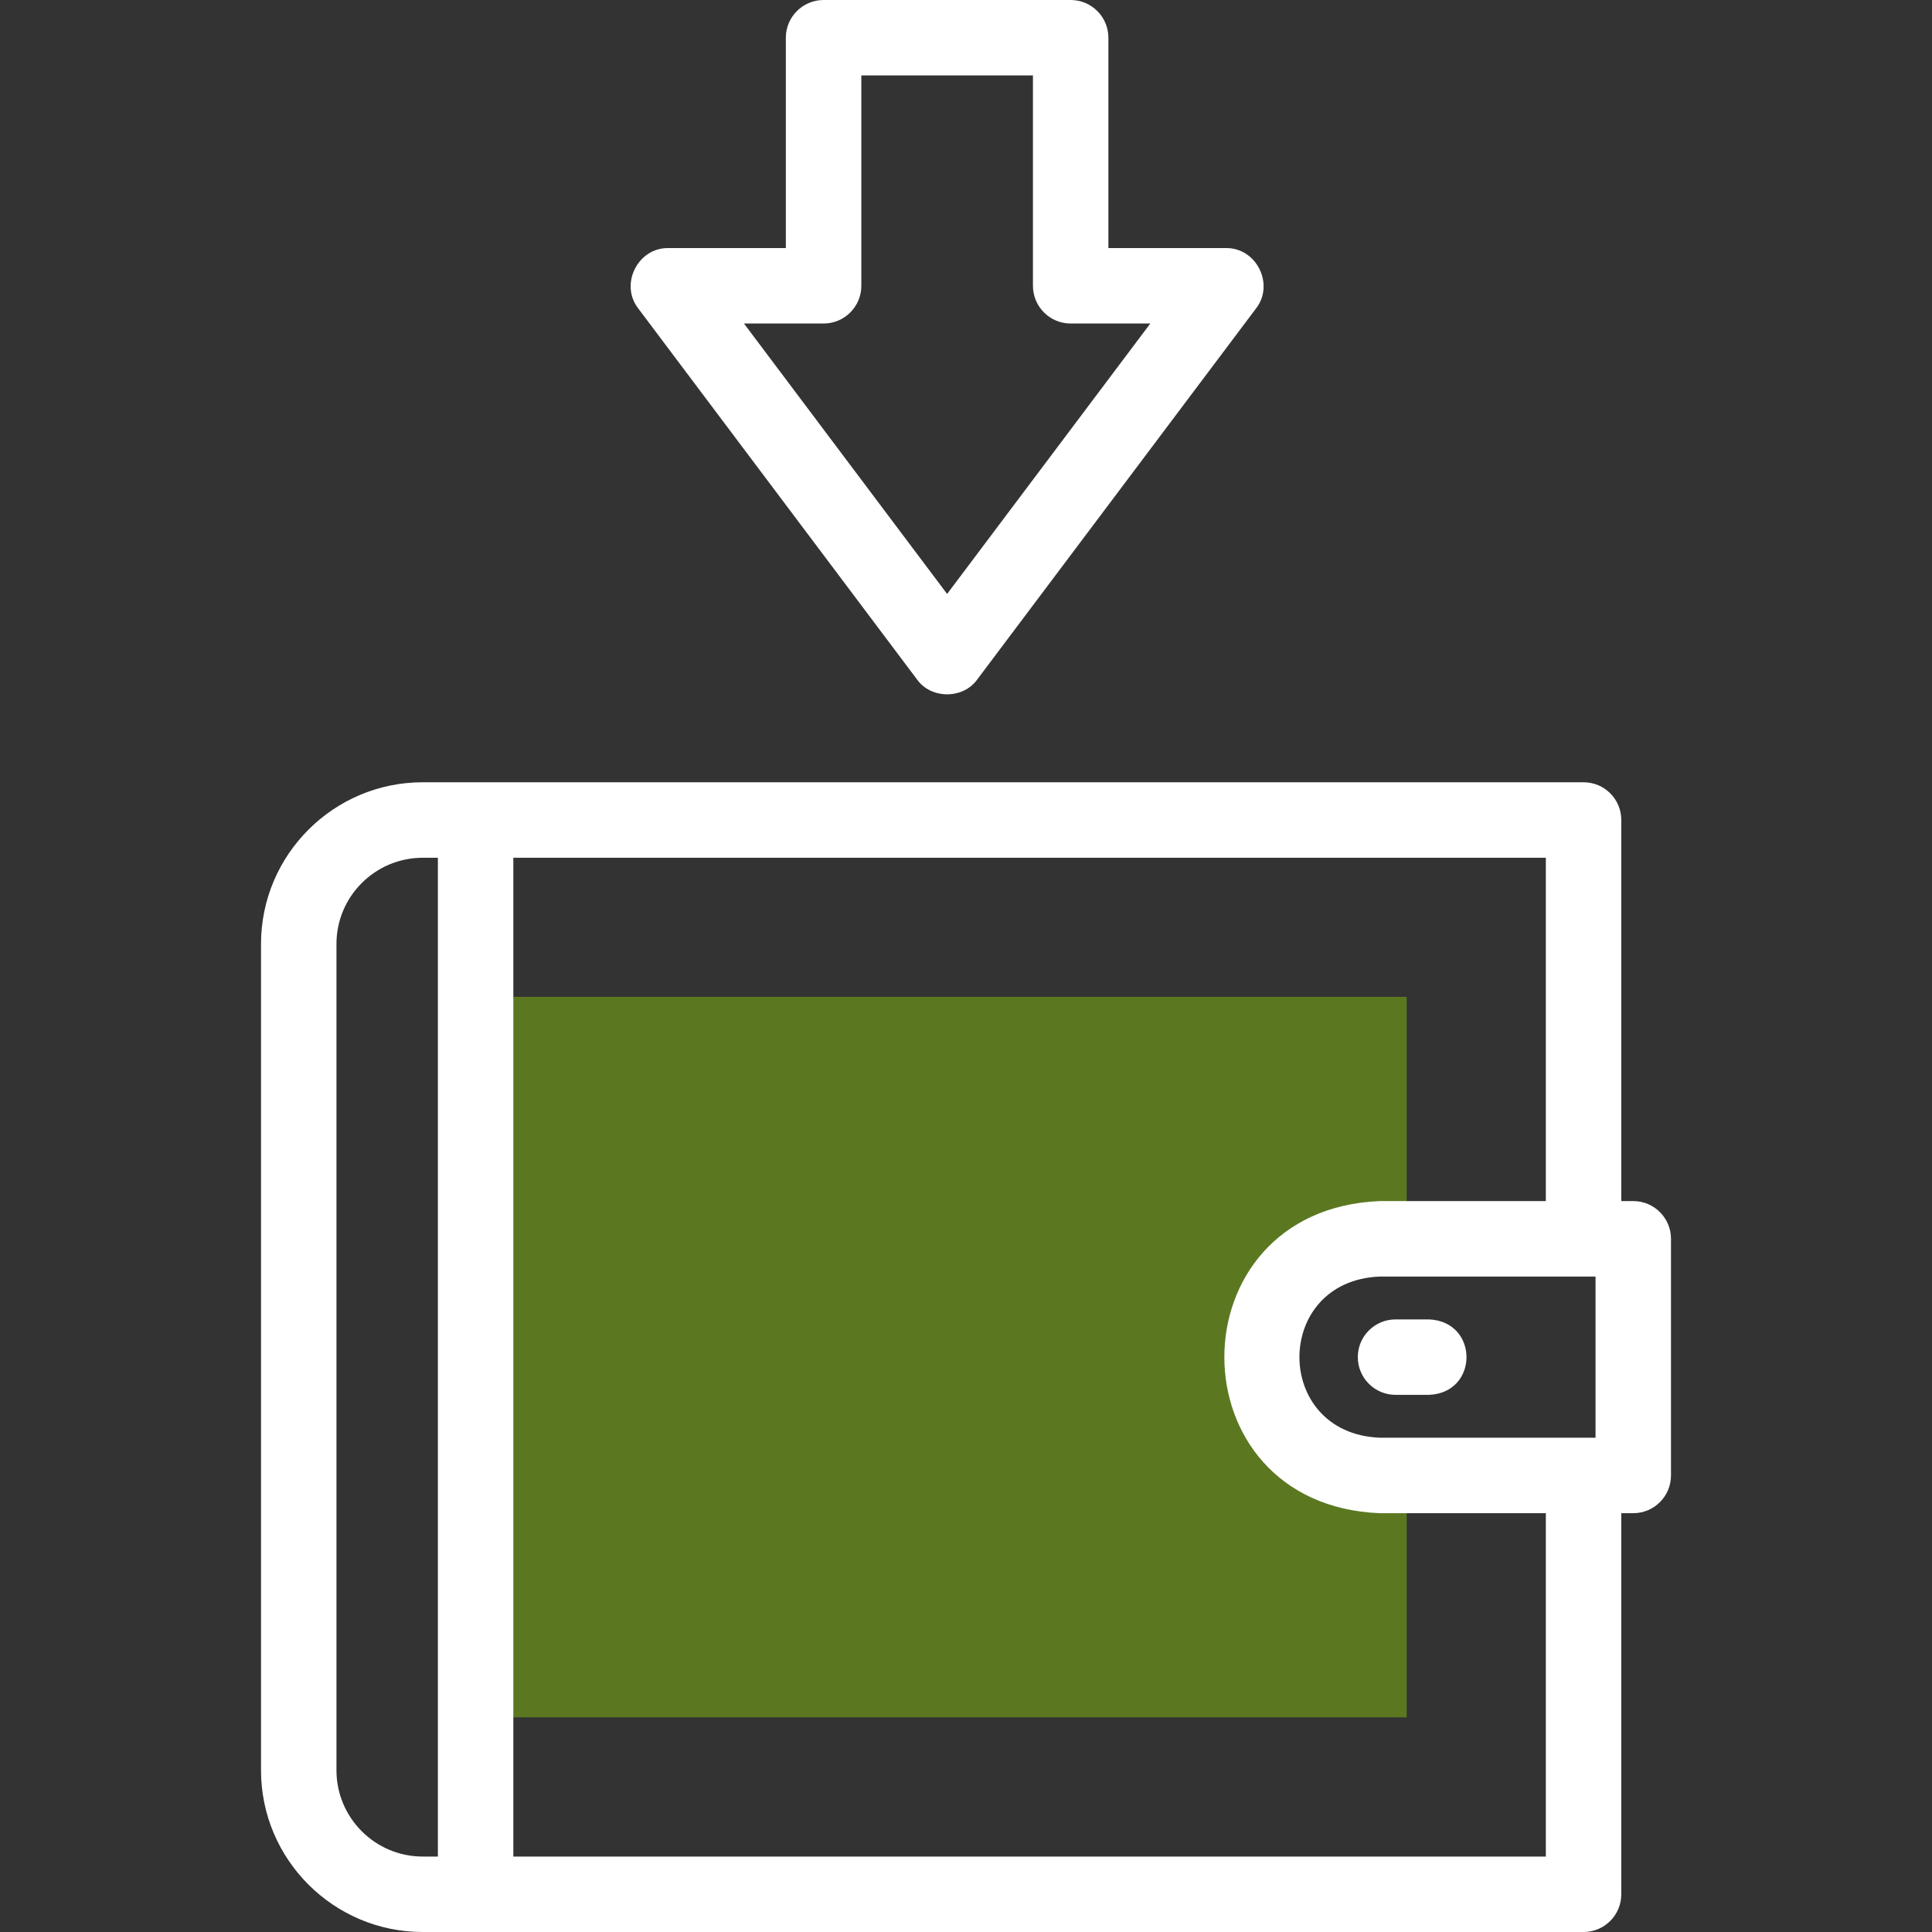
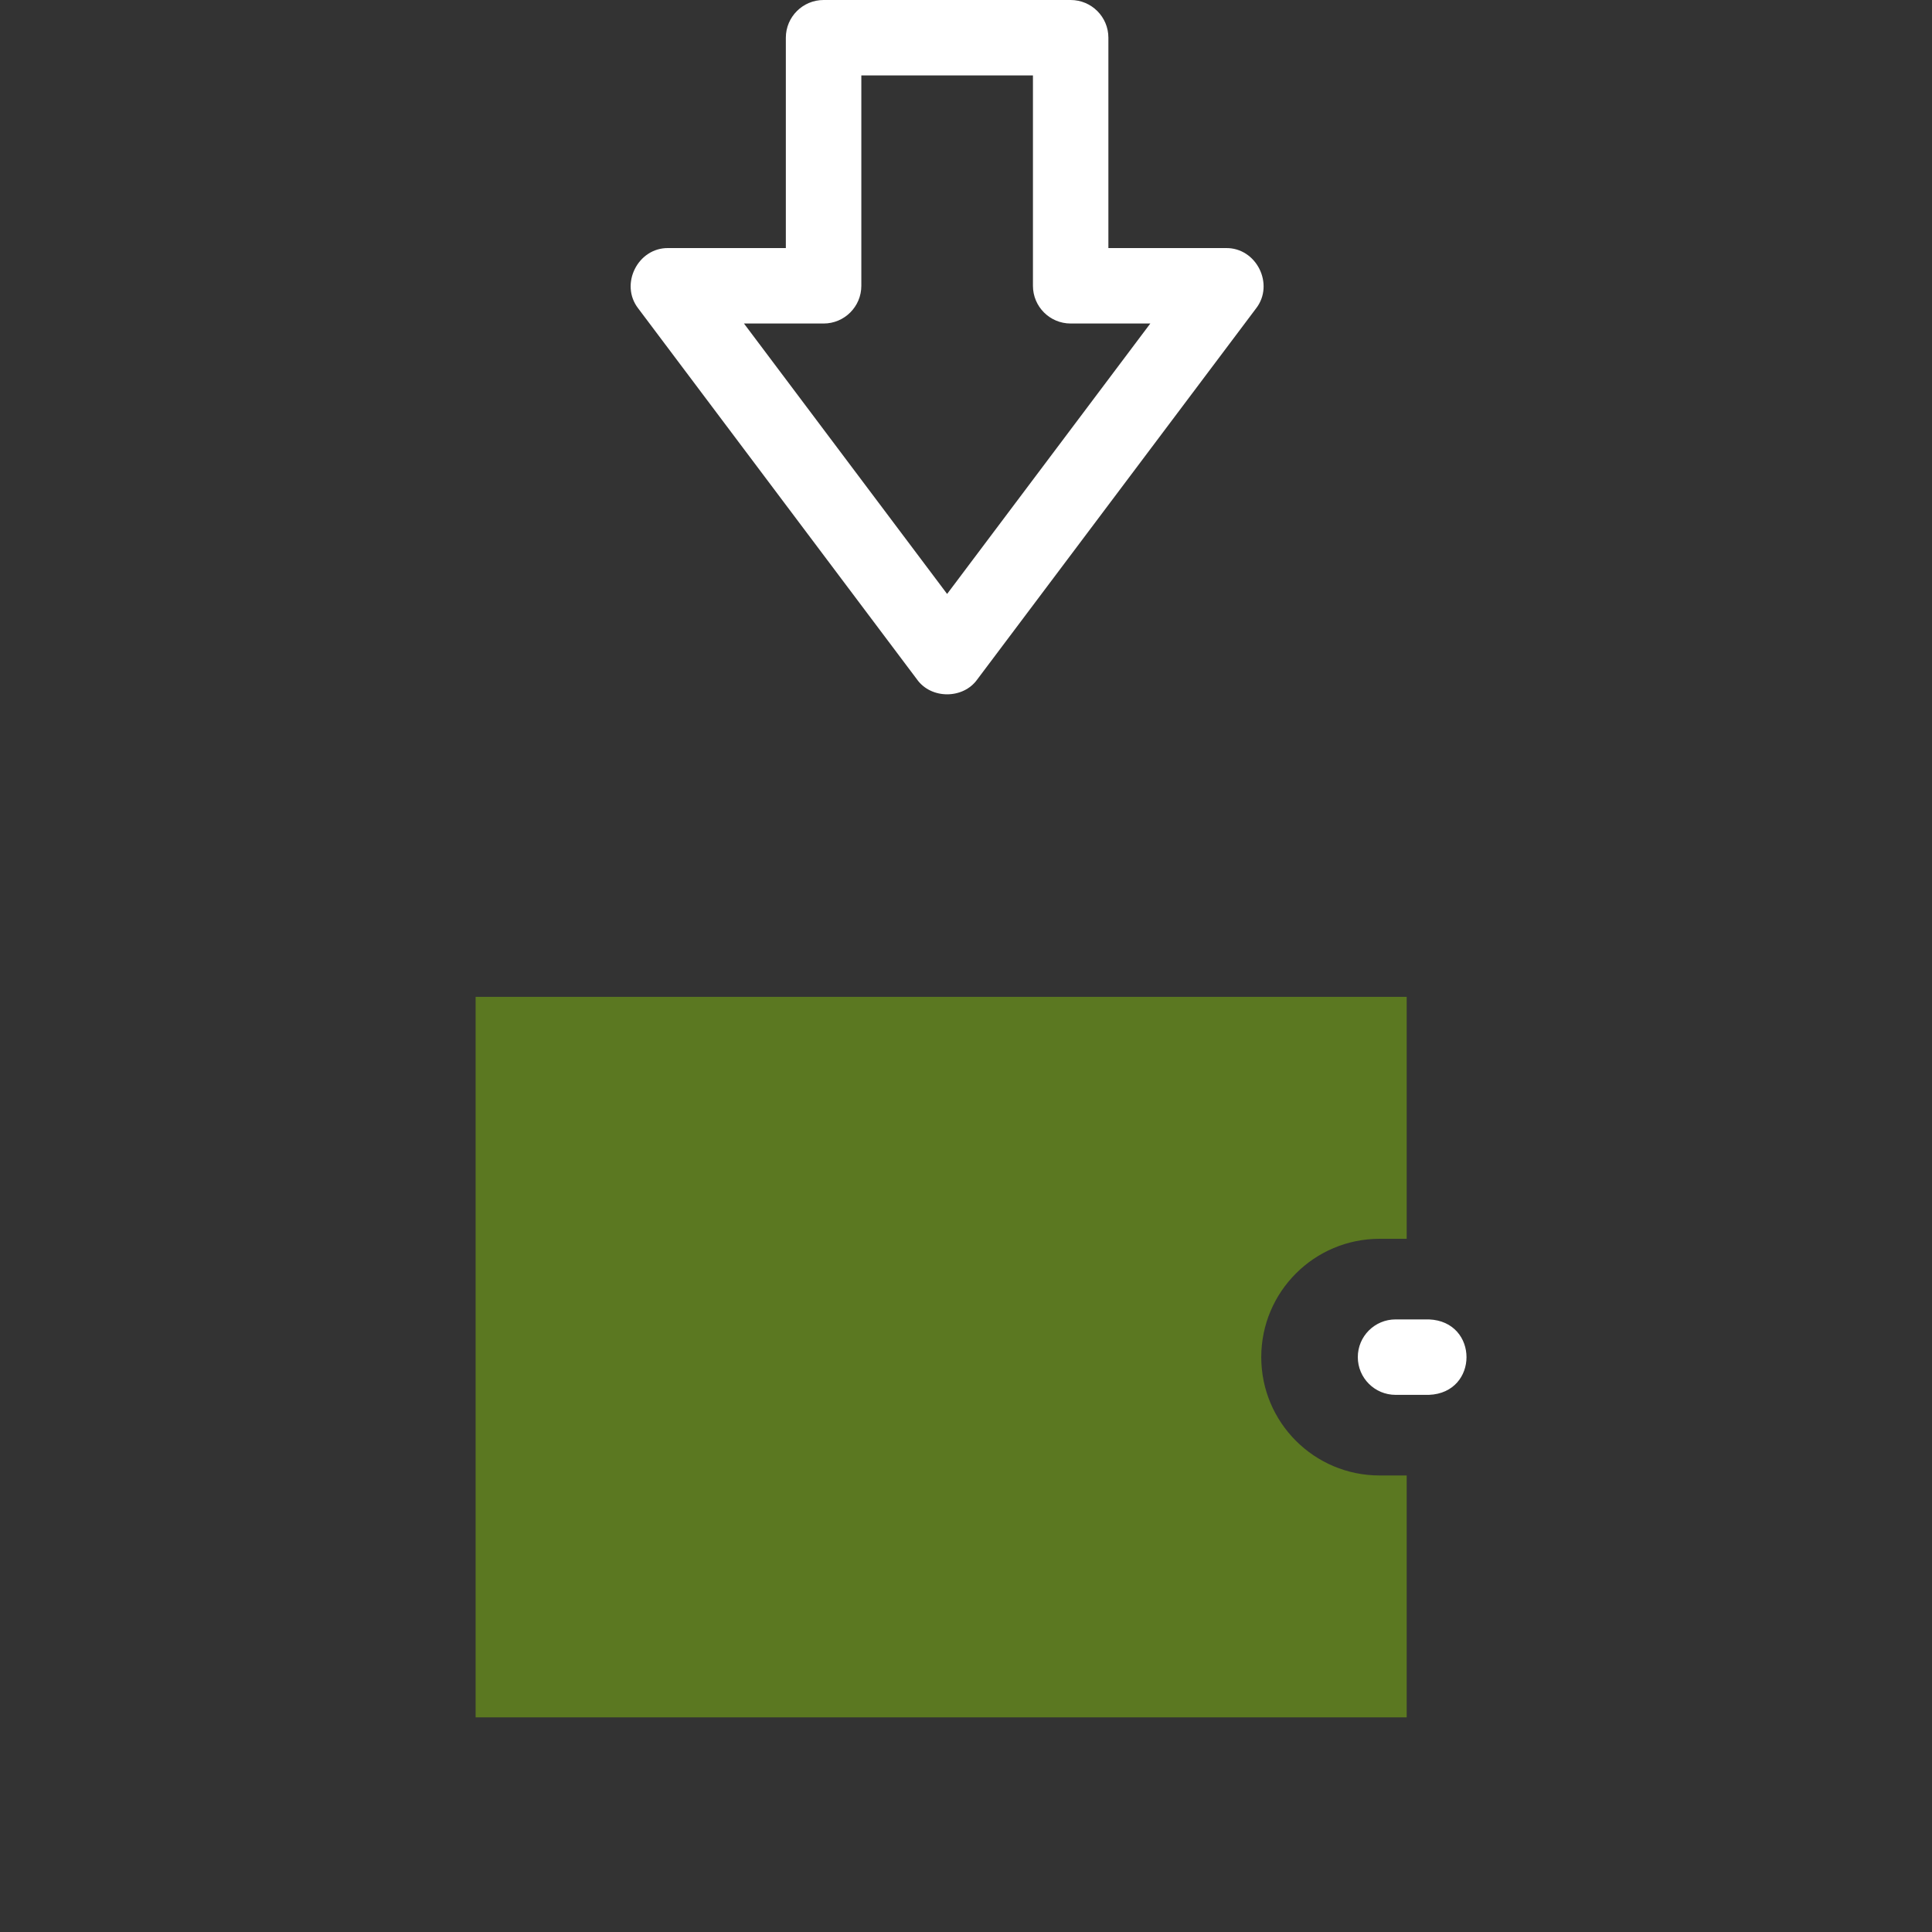
<svg xmlns="http://www.w3.org/2000/svg" width="40" height="40" viewBox="0 0 40 40" fill="none">
  <rect x="0" y="0" width="40" height="40" fill="#333333" stroke="none" />
  <path d="M28.563 30.548C27.21 30.548 26.113 29.451 26.113 28.098C26.113 26.745 27.21 25.648 28.563 25.648H29.124V20.639H9.847V35.556H29.124V30.548H28.563V30.548Z" fill="#5B7821" />
  <path d="M18.985 14.066C19.277 14.478 19.942 14.478 20.234 14.066L26.005 6.386C26.393 5.886 26.013 5.125 25.38 5.136H22.948V0.781C22.948 0.35 22.598 0 22.167 0H17.052C16.62 0 16.27 0.35 16.27 0.781V5.136H13.838C13.206 5.125 12.825 5.886 13.214 6.386L18.985 14.066ZM17.052 6.698C17.483 6.698 17.833 6.348 17.833 5.917V1.562H21.386V5.917C21.386 6.348 21.735 6.698 22.167 6.698H23.816L19.609 12.297L15.403 6.698H17.052Z" fill="white" />
-   <path d="M33.815 24.867H33.567V16.977C33.567 16.546 33.218 16.196 32.786 16.196H8.752C6.906 16.196 5.404 17.698 5.404 19.544V36.652C5.404 38.498 6.906 40 8.752 40H32.786C33.218 40 33.567 39.65 33.567 39.219V31.329H33.815C34.246 31.329 34.596 30.979 34.596 30.548V25.648C34.596 25.217 34.246 24.867 33.815 24.867ZM33.034 26.43V29.766H28.563C26.349 29.675 26.351 26.52 28.563 26.43H33.034ZM6.966 36.652V19.544C6.966 18.56 7.767 17.759 8.752 17.759H9.066V38.438H8.752C7.767 38.438 6.966 37.636 6.966 36.652ZM32.005 38.438H10.628V17.759H32.005V24.867H28.563C24.276 25.045 24.279 31.153 28.563 31.329H32.005V38.438Z" fill="white" />
  <path d="M28.112 28.098C28.112 28.529 28.462 28.879 28.894 28.879H29.585C30.622 28.838 30.621 27.358 29.585 27.317H28.894C28.462 27.317 28.112 27.666 28.112 28.098Z" fill="white" />
</svg>